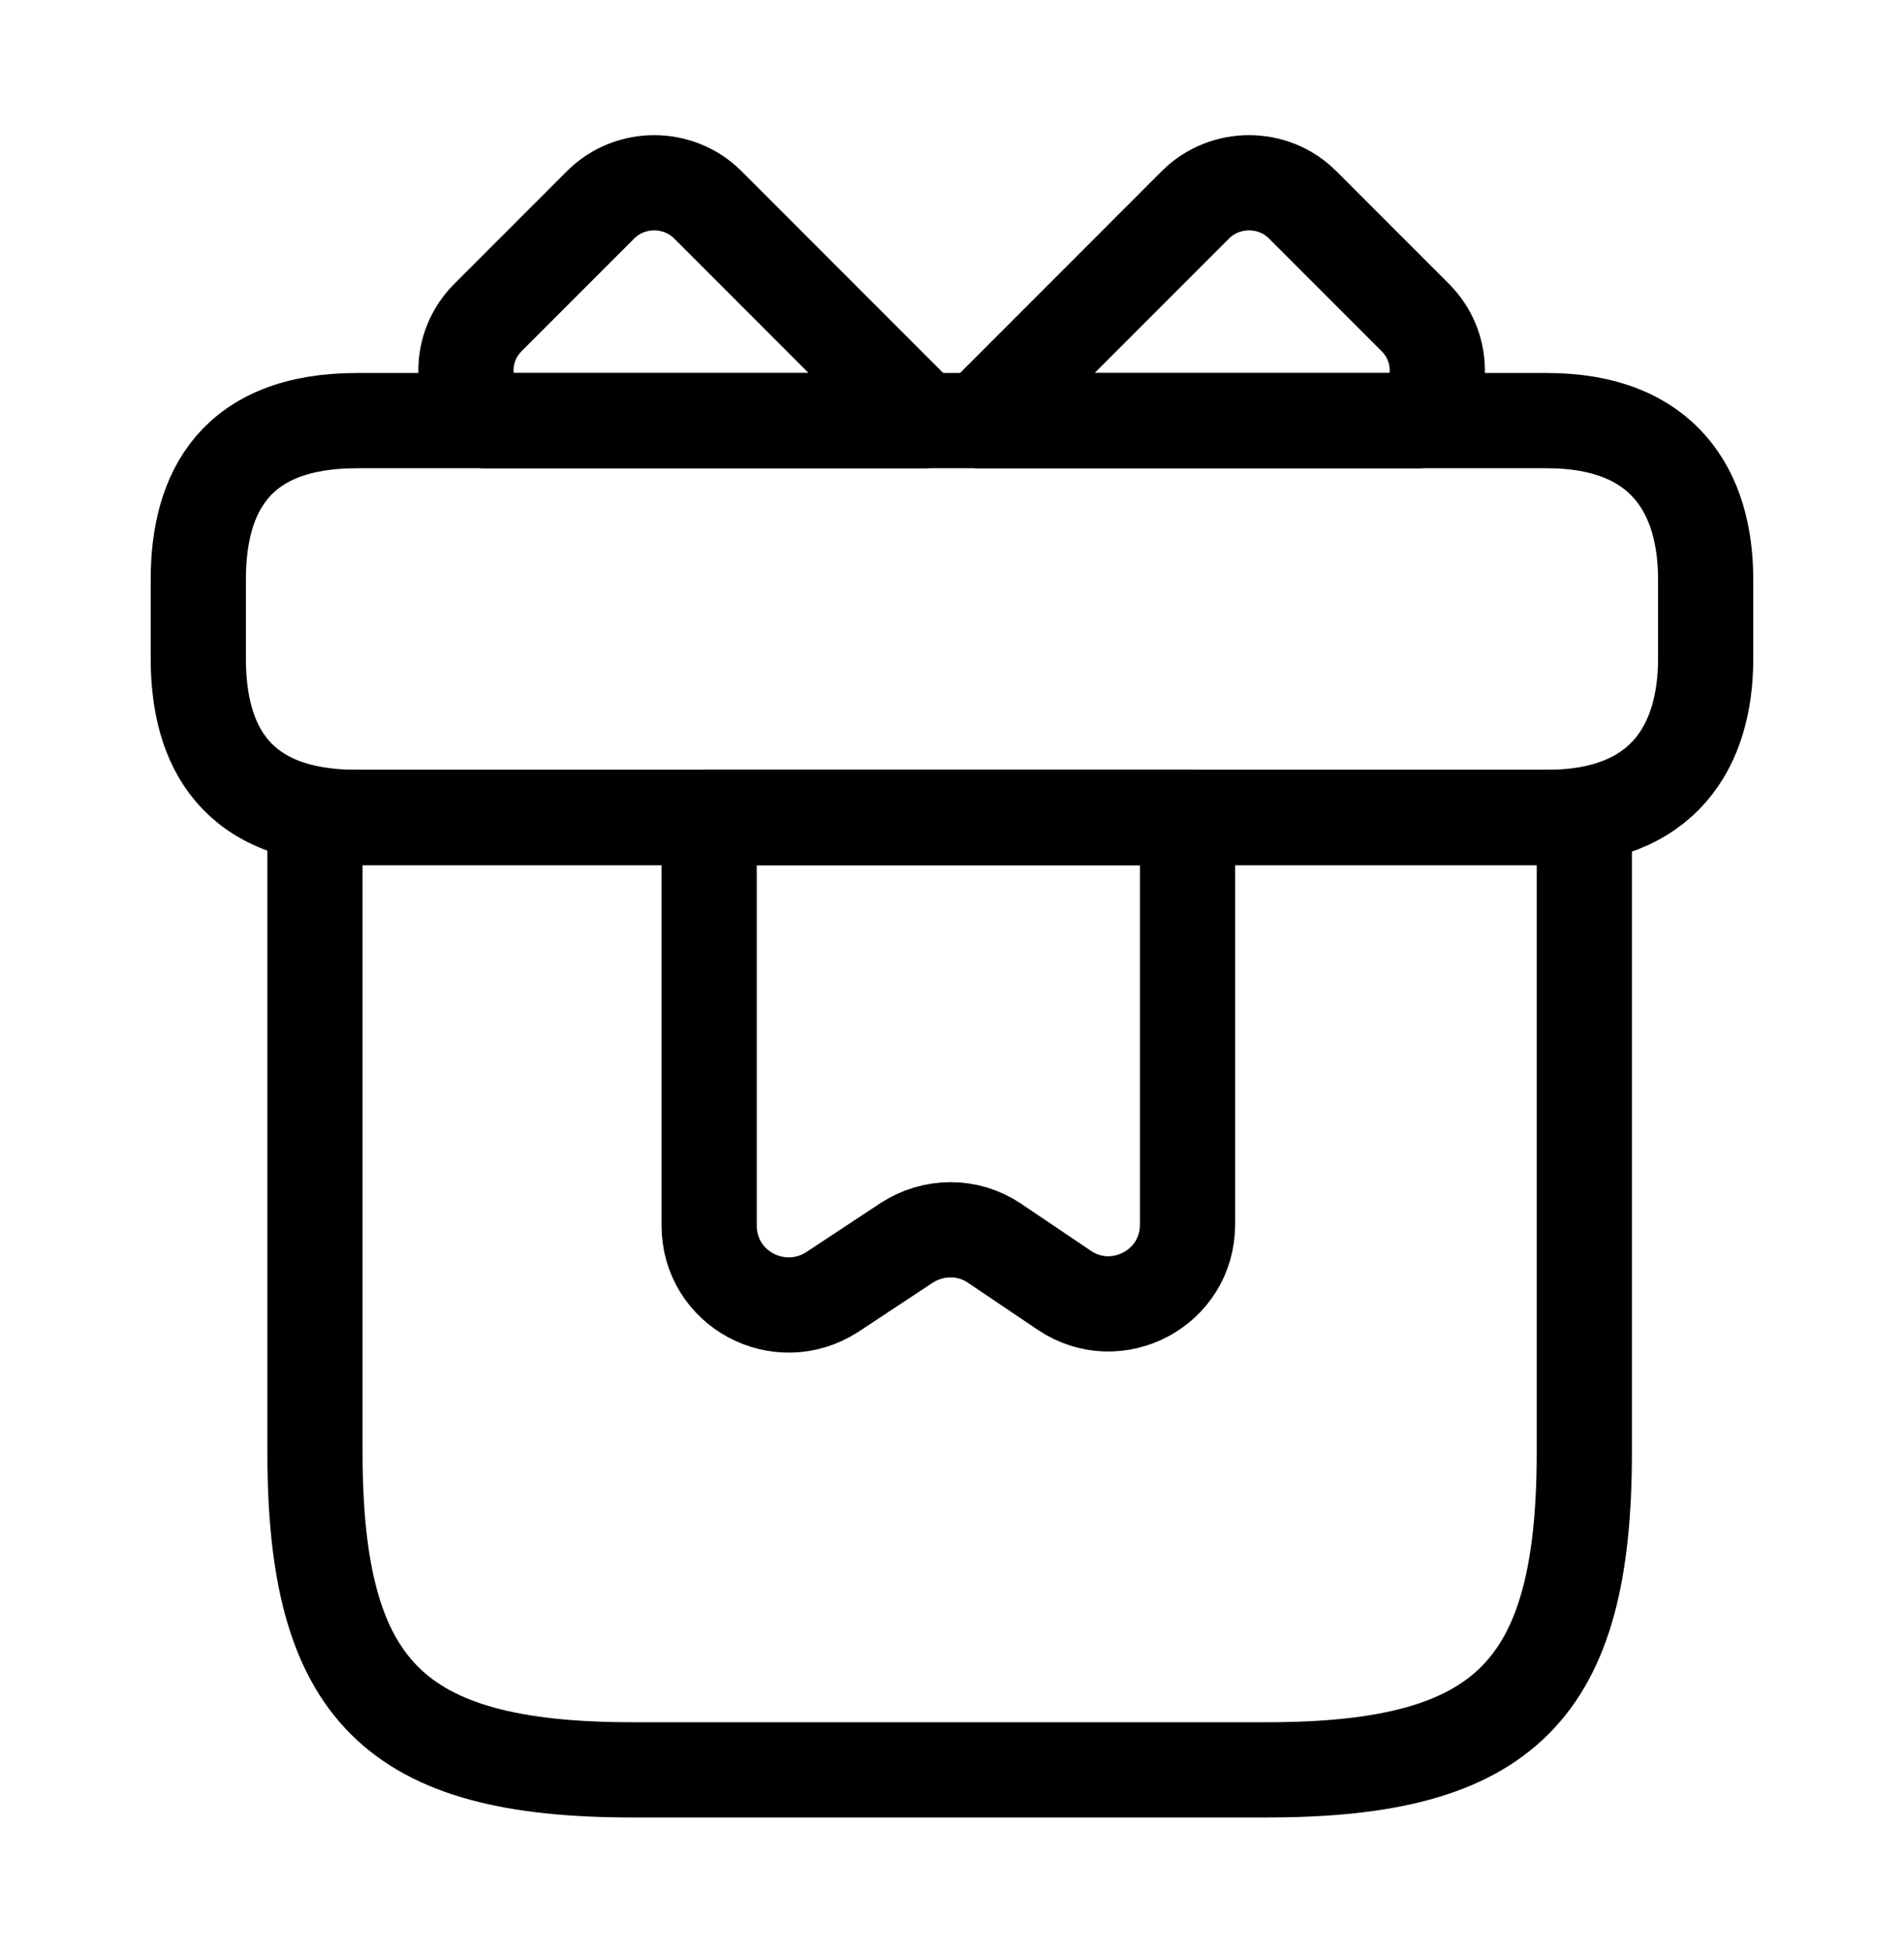
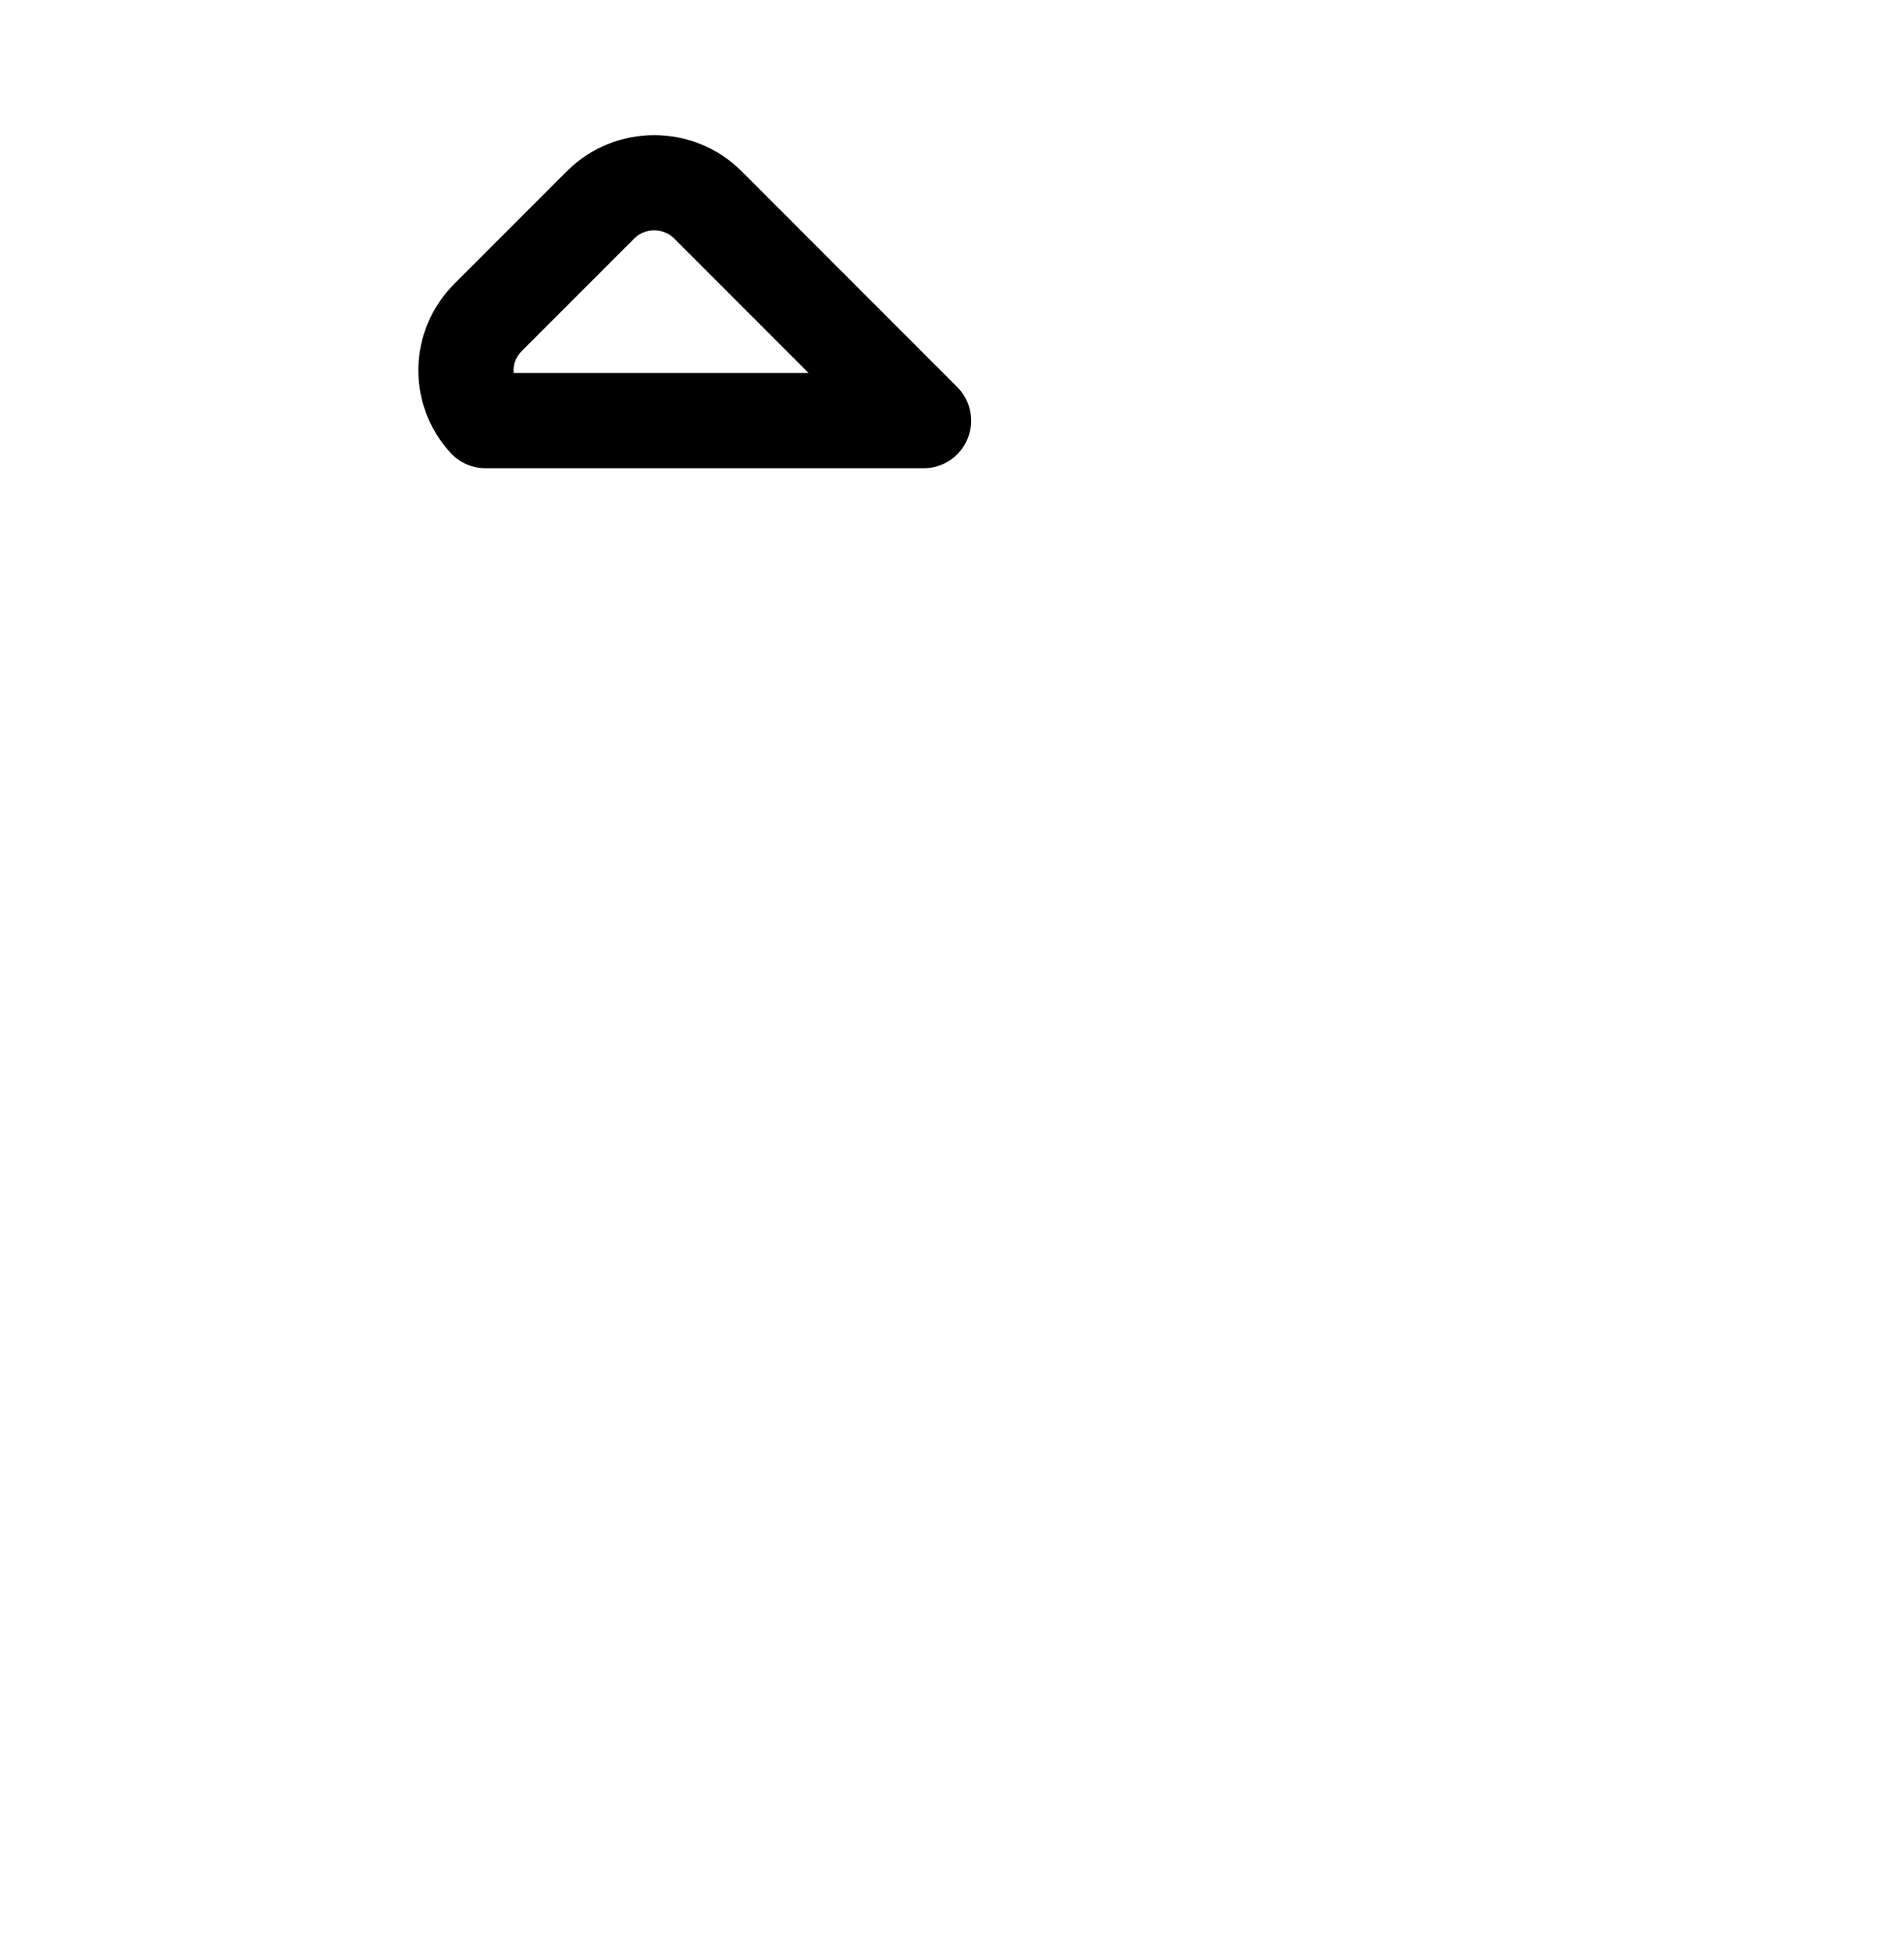
<svg xmlns="http://www.w3.org/2000/svg" width="40" height="41" viewBox="0 0 40 41" fill="none">
-   <path d="M33.284 17.167H6.617V30.5C6.617 35.5 8.284 37.167 13.284 37.167H26.617C31.617 37.167 33.284 35.5 33.284 30.5V17.167Z" stroke="#1E2D3D" style="stroke:#1E2D3D;stroke:color(display-p3 0.118 0.176 0.239);stroke-opacity:1;" stroke-width="2" stroke-miterlimit="10" stroke-linecap="round" stroke-linejoin="round" />
-   <path d="M14.898 17.167V25.734C14.898 27.067 16.365 27.85 17.482 27.134L19.048 26.1C19.615 25.734 20.332 25.734 20.882 26.1L22.365 27.1C23.465 27.834 24.948 27.05 24.948 25.717V17.167H14.898Z" stroke="#DB5726" style="stroke:#DB5726;stroke:color(display-p3 0.859 0.341 0.149);stroke-opacity:1;" stroke-width="2" stroke-miterlimit="10" stroke-linecap="round" stroke-linejoin="round" />
  <path d="M19.402 8.834H10.202C9.635 8.217 9.652 7.267 10.252 6.667L12.619 4.3C13.235 3.684 14.252 3.684 14.869 4.3L19.402 8.834Z" stroke="#DB5726" style="stroke:#DB5726;stroke:color(display-p3 0.859 0.341 0.149);stroke-opacity:1;" stroke-width="2" stroke-miterlimit="10" stroke-linecap="round" stroke-linejoin="round" />
-   <path d="M29.782 8.834H20.582L25.115 4.3C25.732 3.684 26.749 3.684 27.365 4.3L29.732 6.667C30.332 7.267 30.349 8.217 29.782 8.834Z" stroke="#DB5726" style="stroke:#DB5726;stroke:color(display-p3 0.859 0.341 0.149);stroke-opacity:1;" stroke-width="2" stroke-miterlimit="10" stroke-linecap="round" stroke-linejoin="round" />
-   <path d="M35.833 12.166V13.833C35.833 15.666 34.949 17.166 32.499 17.166H7.499C4.949 17.166 4.166 15.666 4.166 13.833V12.166C4.166 10.333 4.949 8.833 7.499 8.833H32.499C34.949 8.833 35.833 10.333 35.833 12.166Z" stroke="#1E2D3D" style="stroke:#1E2D3D;stroke:color(display-p3 0.118 0.176 0.239);stroke-opacity:1;" stroke-width="2" stroke-miterlimit="10" stroke-linecap="round" stroke-linejoin="round" />
</svg>